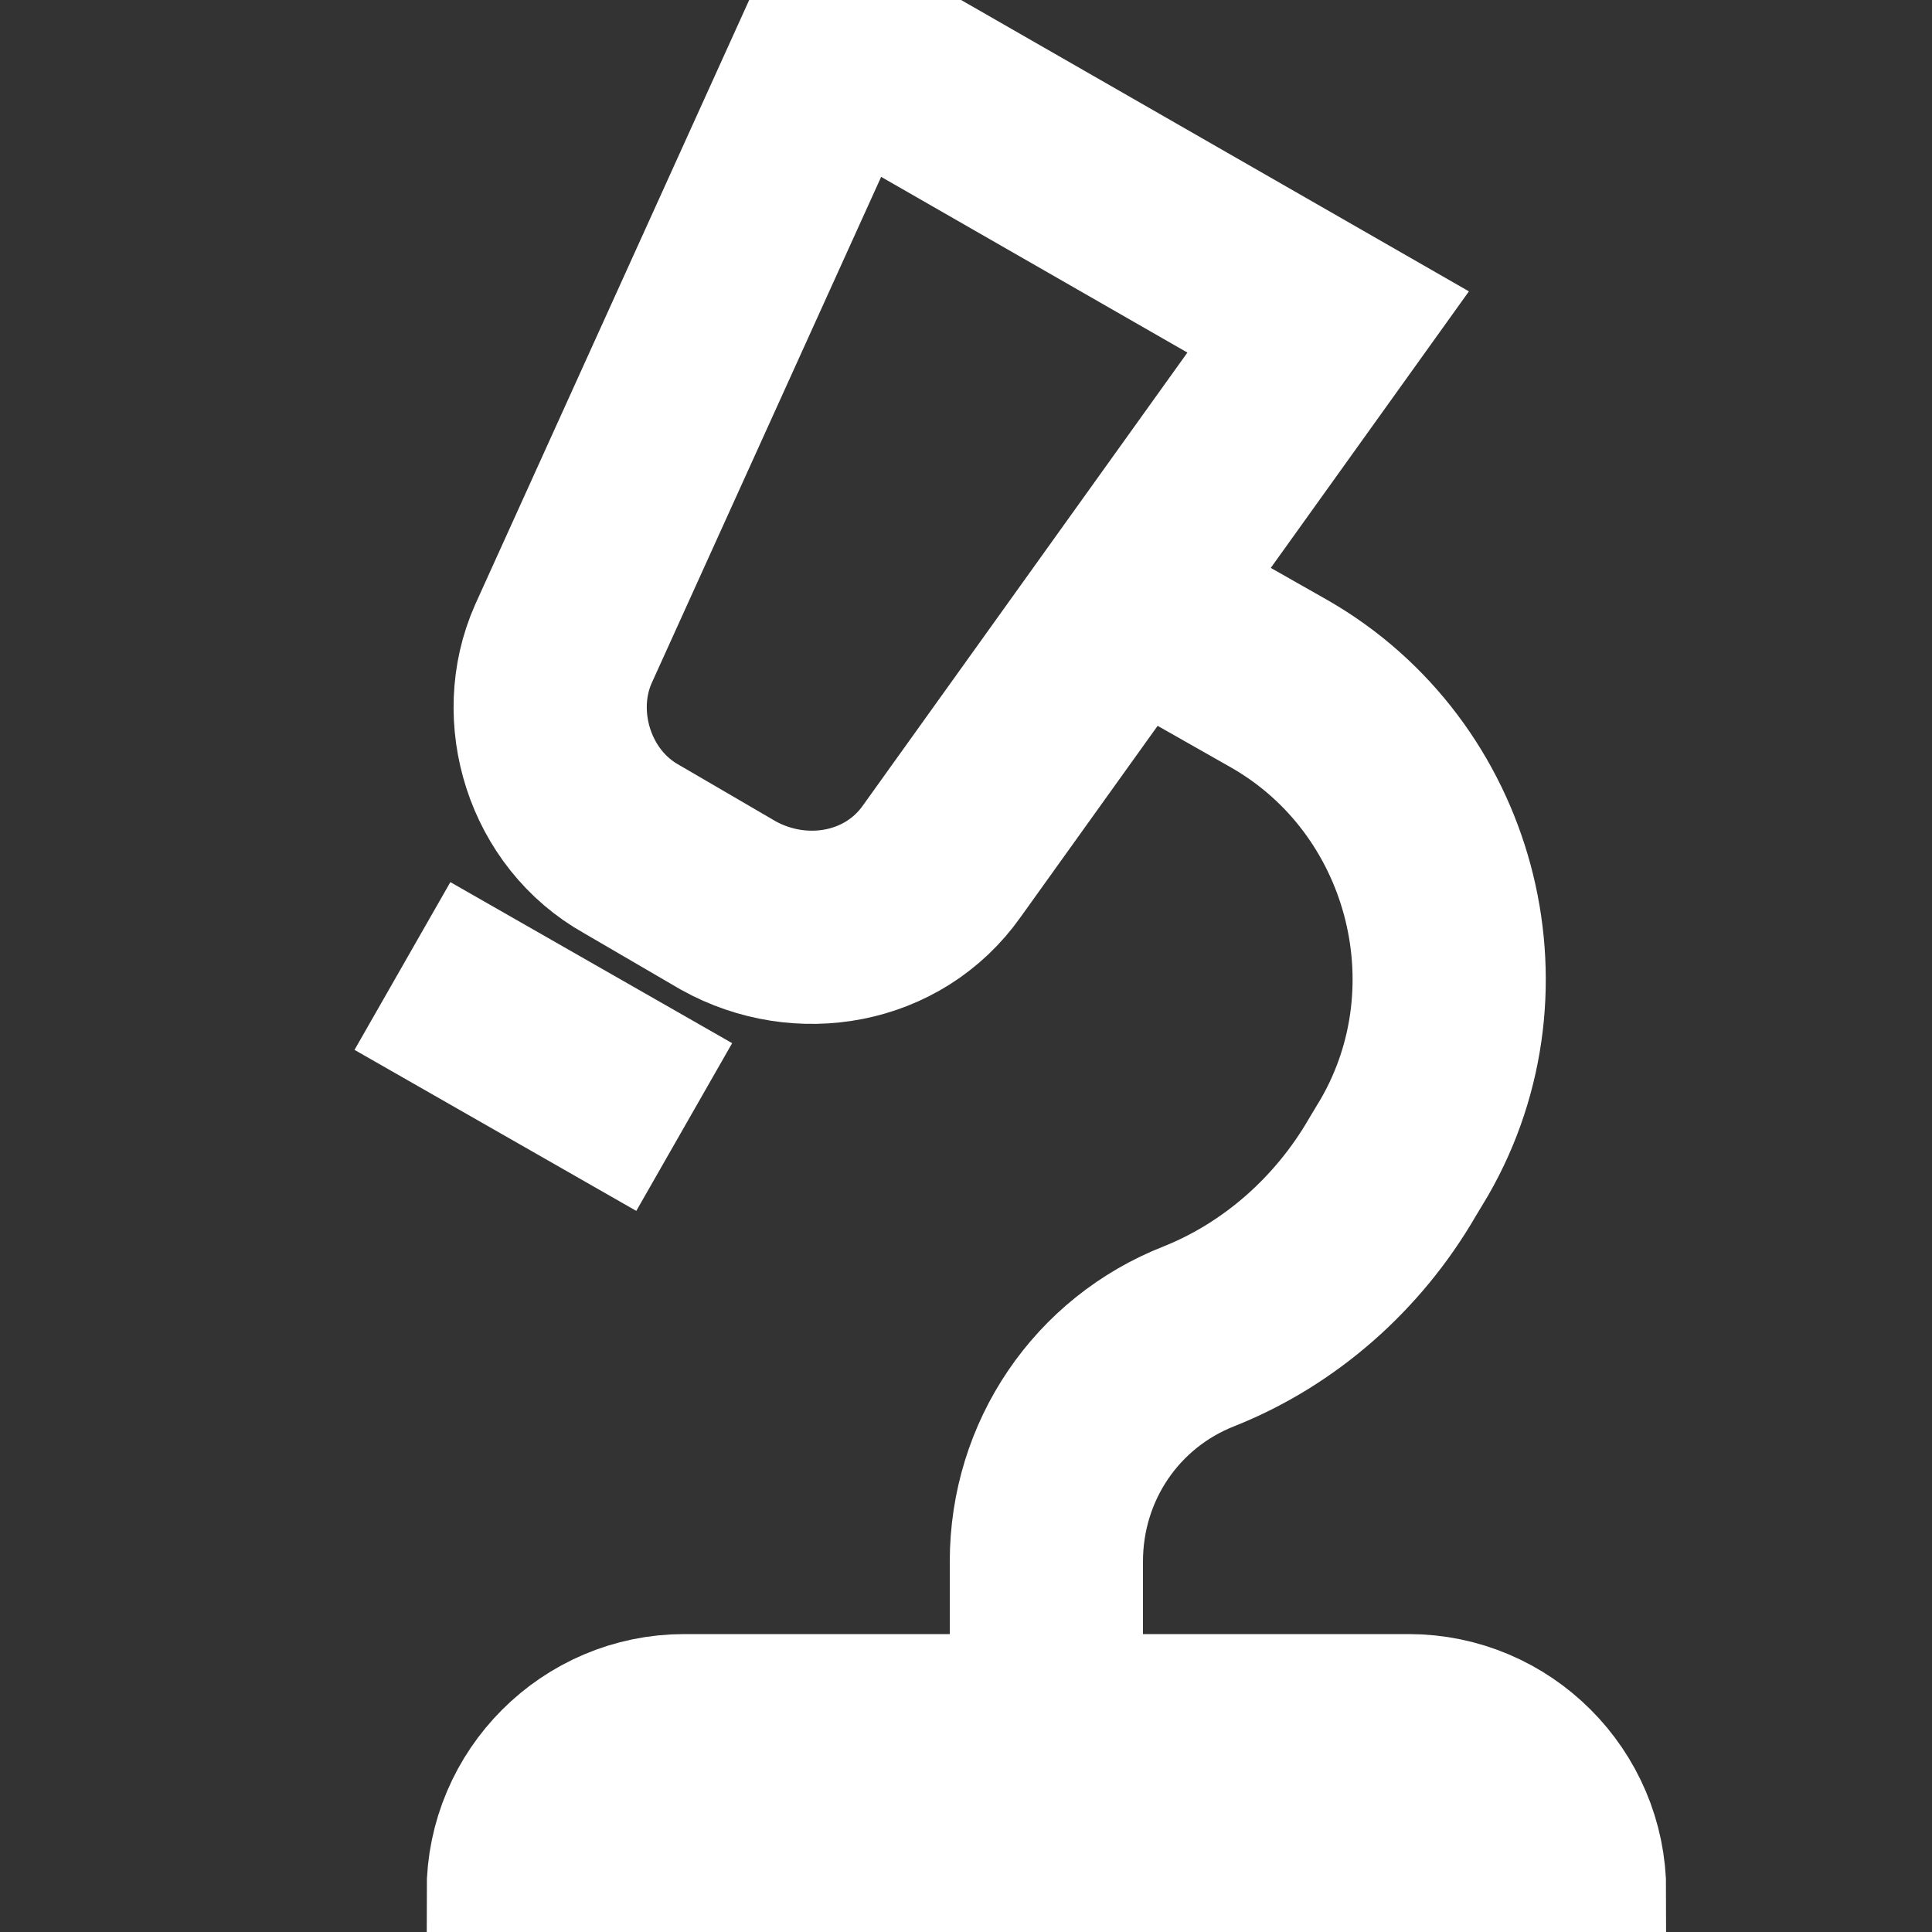
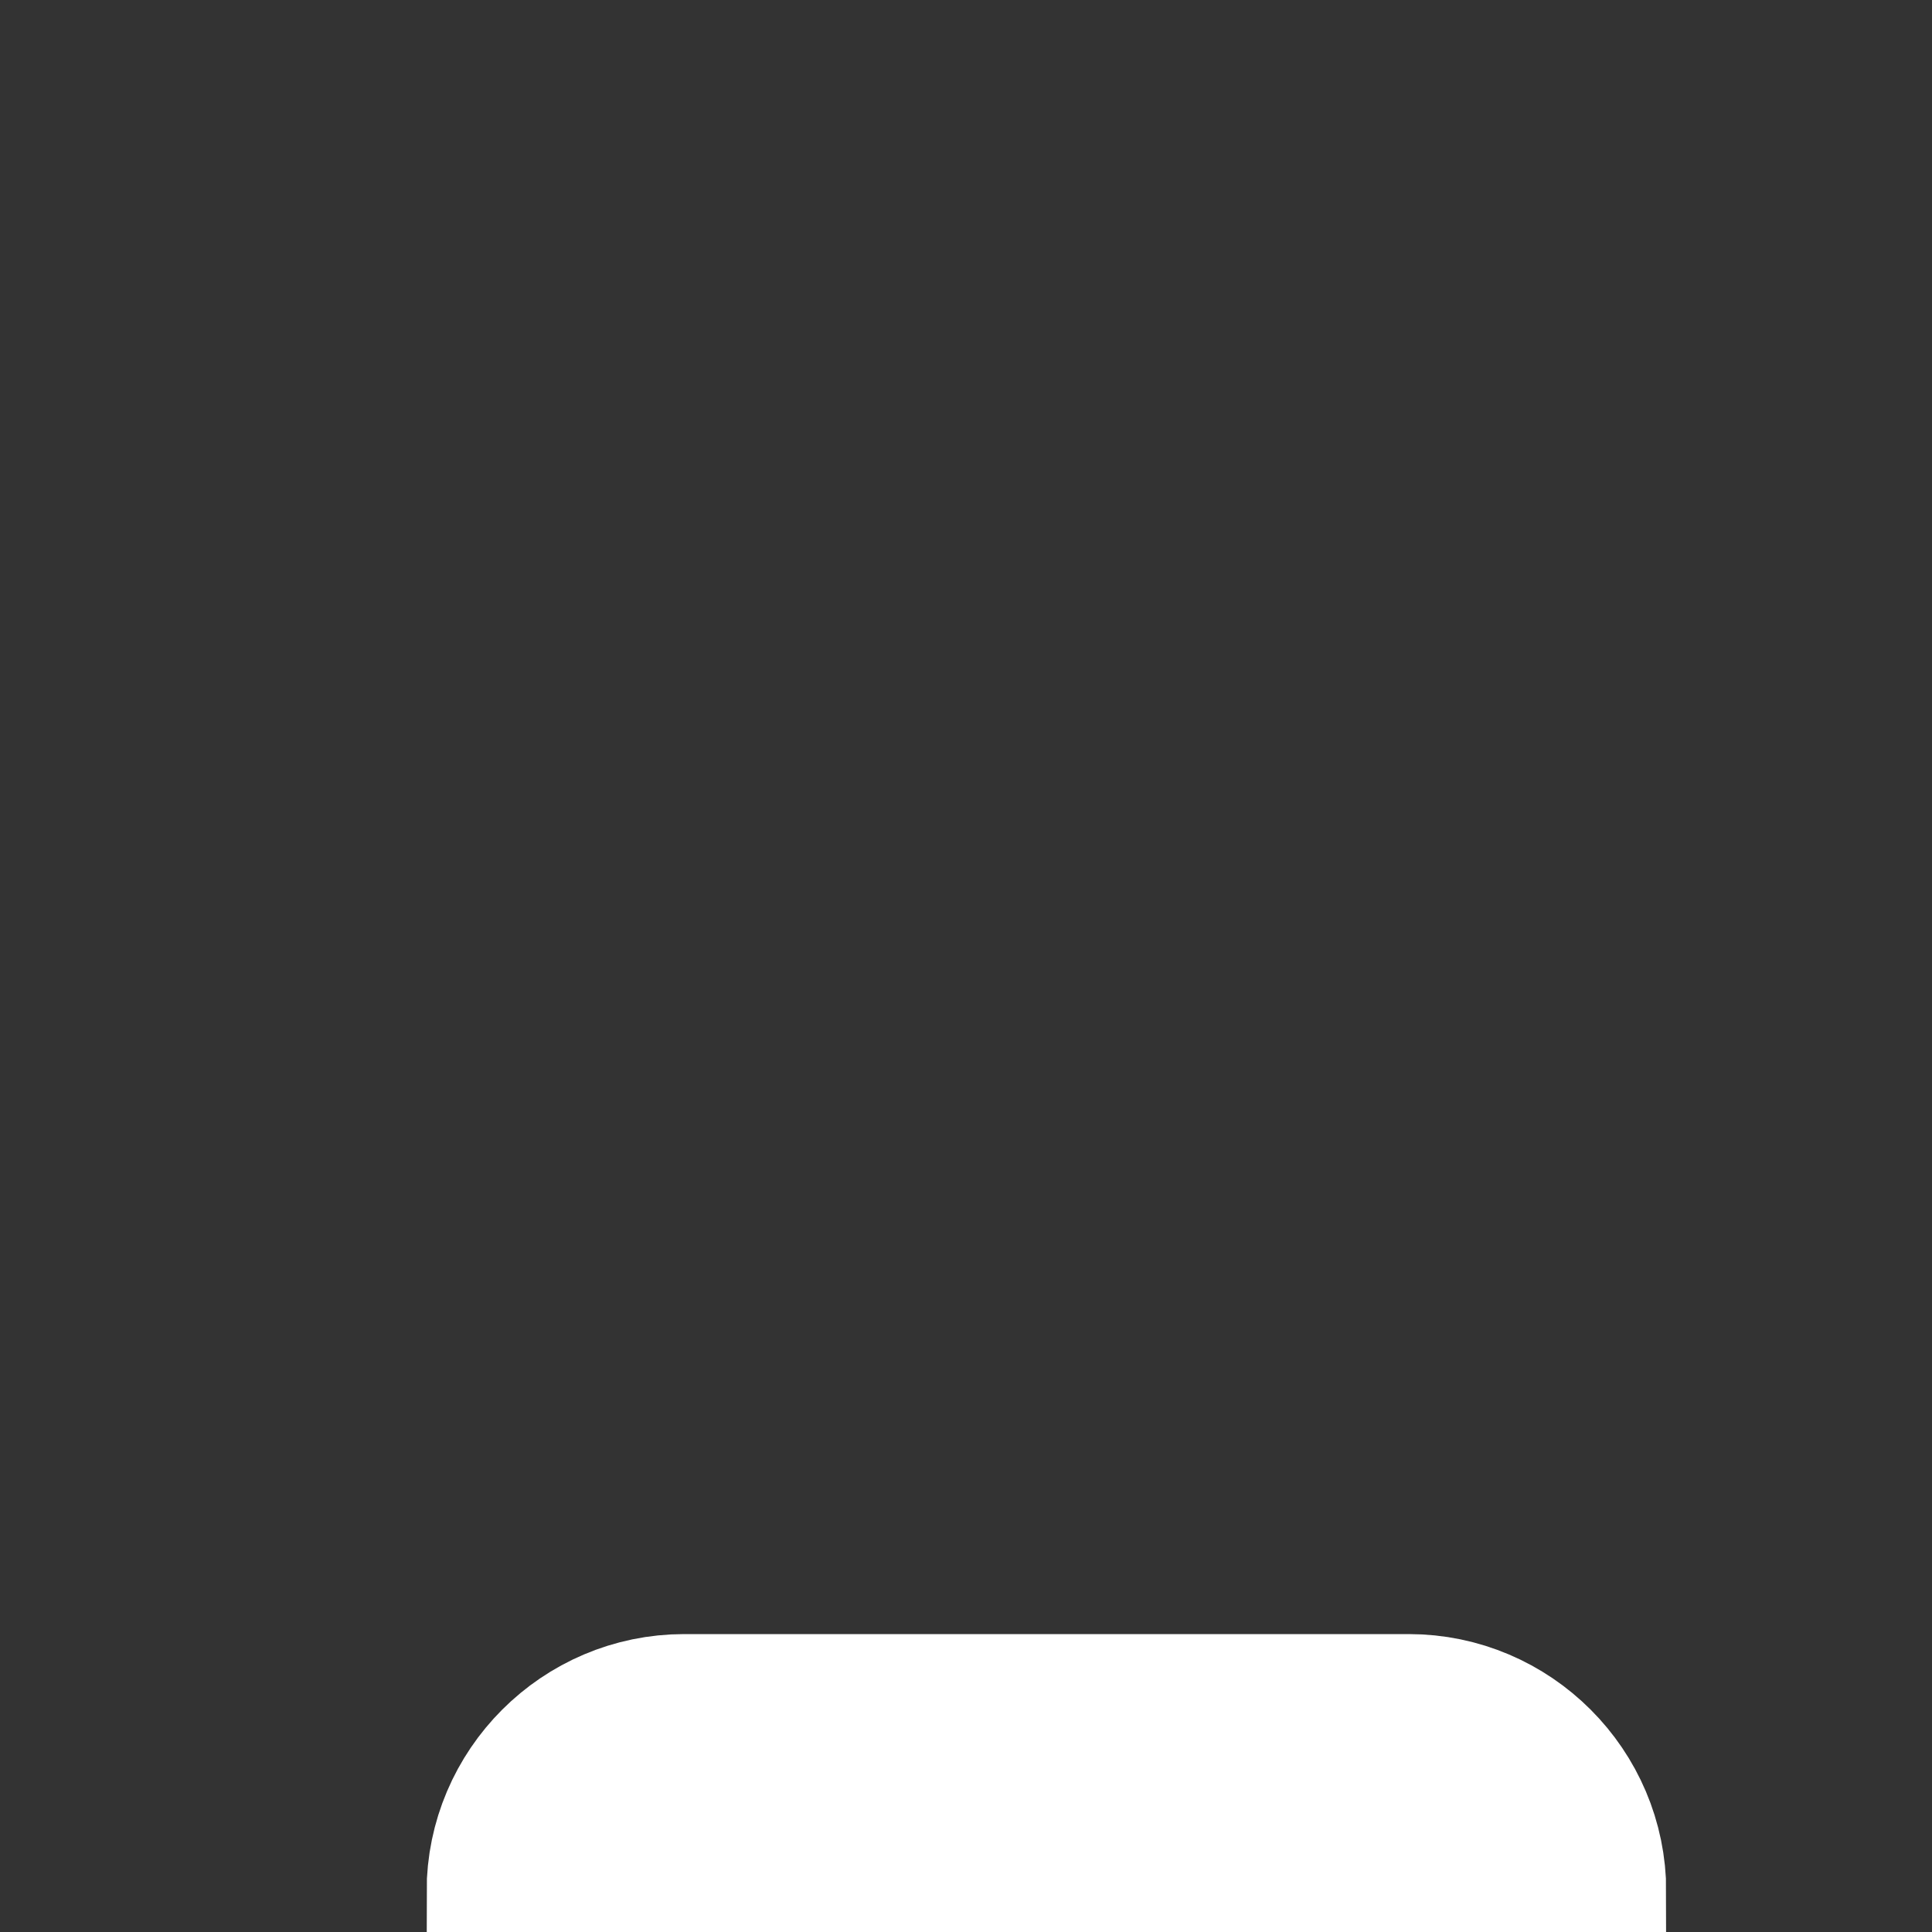
<svg xmlns="http://www.w3.org/2000/svg" width="20" height="20" viewBox="0 0 20 20" fill="none">
  <rect x="0" y="0" width="20" height="20" fill="#333333" stroke="none" />
  <g clip-path="url(#clip0_2478_243)">
-     <path d="M7.54 9.374L6.54 8.791C5.79 8.374 5.499 7.416 5.832 6.666L8.665 0.416L13.749 3.333L9.749 8.916C9.249 9.624 8.29 9.791 7.54 9.374Z" stroke="white" stroke-width="2" stroke-miterlimit="10" />
    <path d="M7.083 17.916H14.583C15.499 17.916 16.249 18.666 16.249 19.583H5.416C5.416 18.666 6.166 17.916 7.083 17.916Z" stroke="white" stroke-width="2" stroke-miterlimit="10" />
-     <path d="M11.707 6.207L13.249 7.082C14.915 8.04 15.499 10.207 14.54 11.874L14.415 12.082C13.957 12.874 13.249 13.499 12.415 13.832C11.457 14.207 10.832 15.124 10.832 16.165V17.915" stroke="white" stroke-width="2" stroke-miterlimit="10" />
-     <path d="M4.166 10L7.083 11.667" stroke="white" stroke-width="2" stroke-miterlimit="10" />
  </g>
  <defs>
    <clipPath id="clip0_2478_243">
      <rect width="20" height="20" fill="white" />
    </clipPath>
  </defs>
</svg>